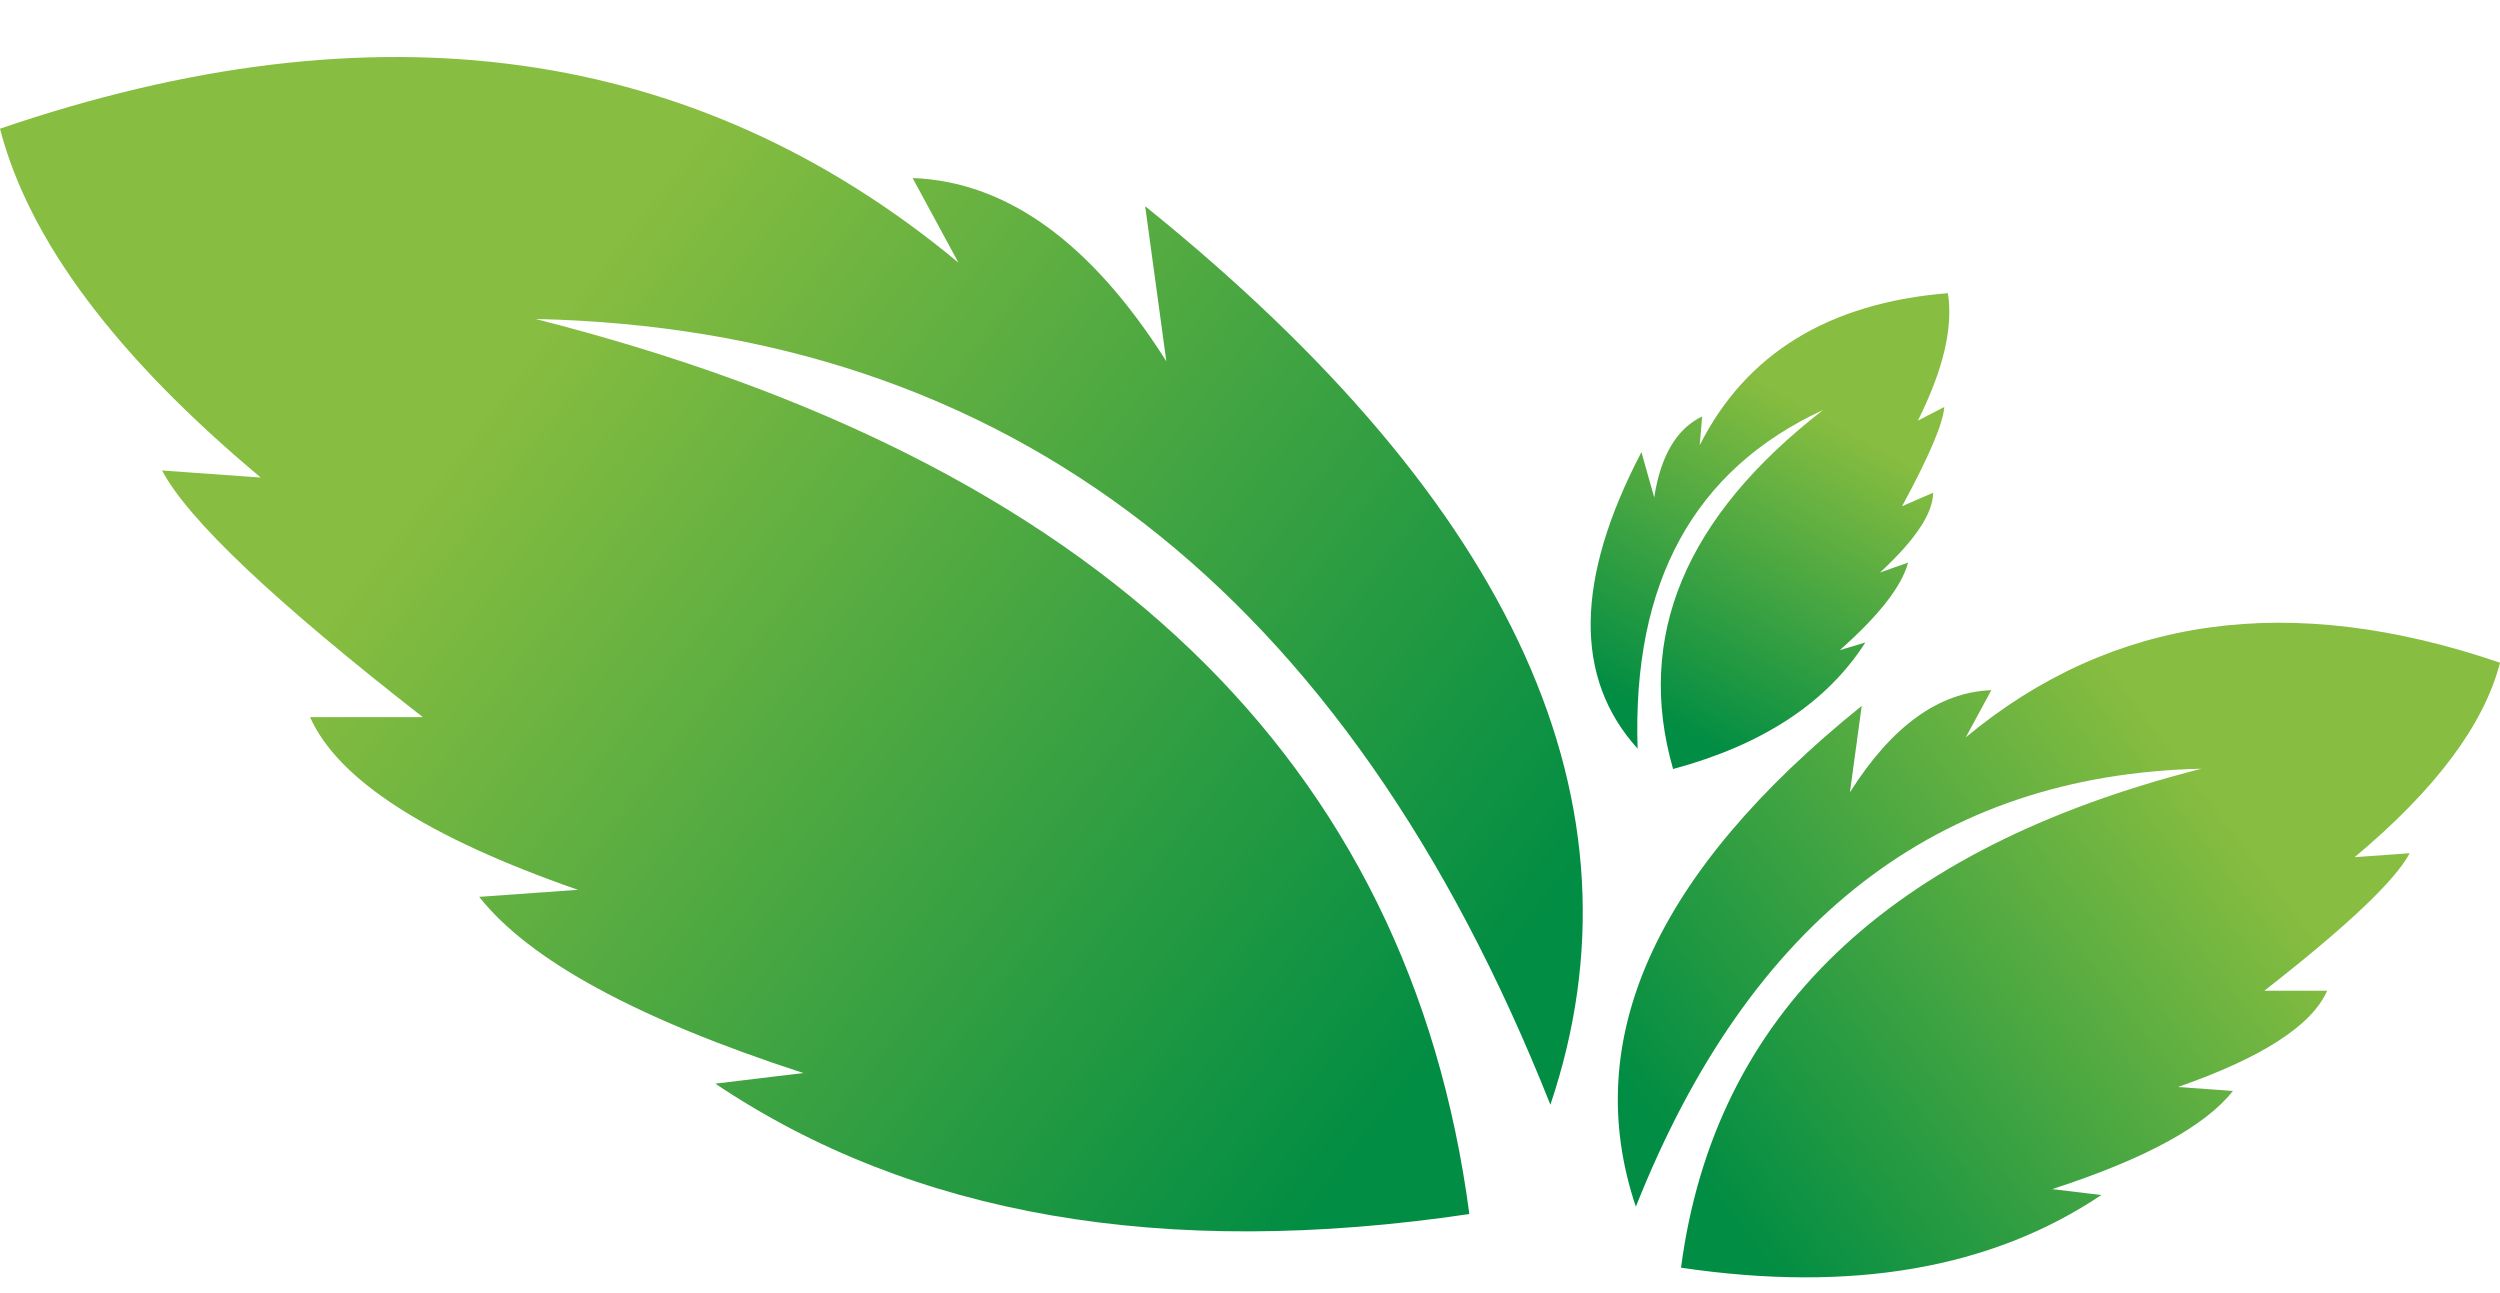
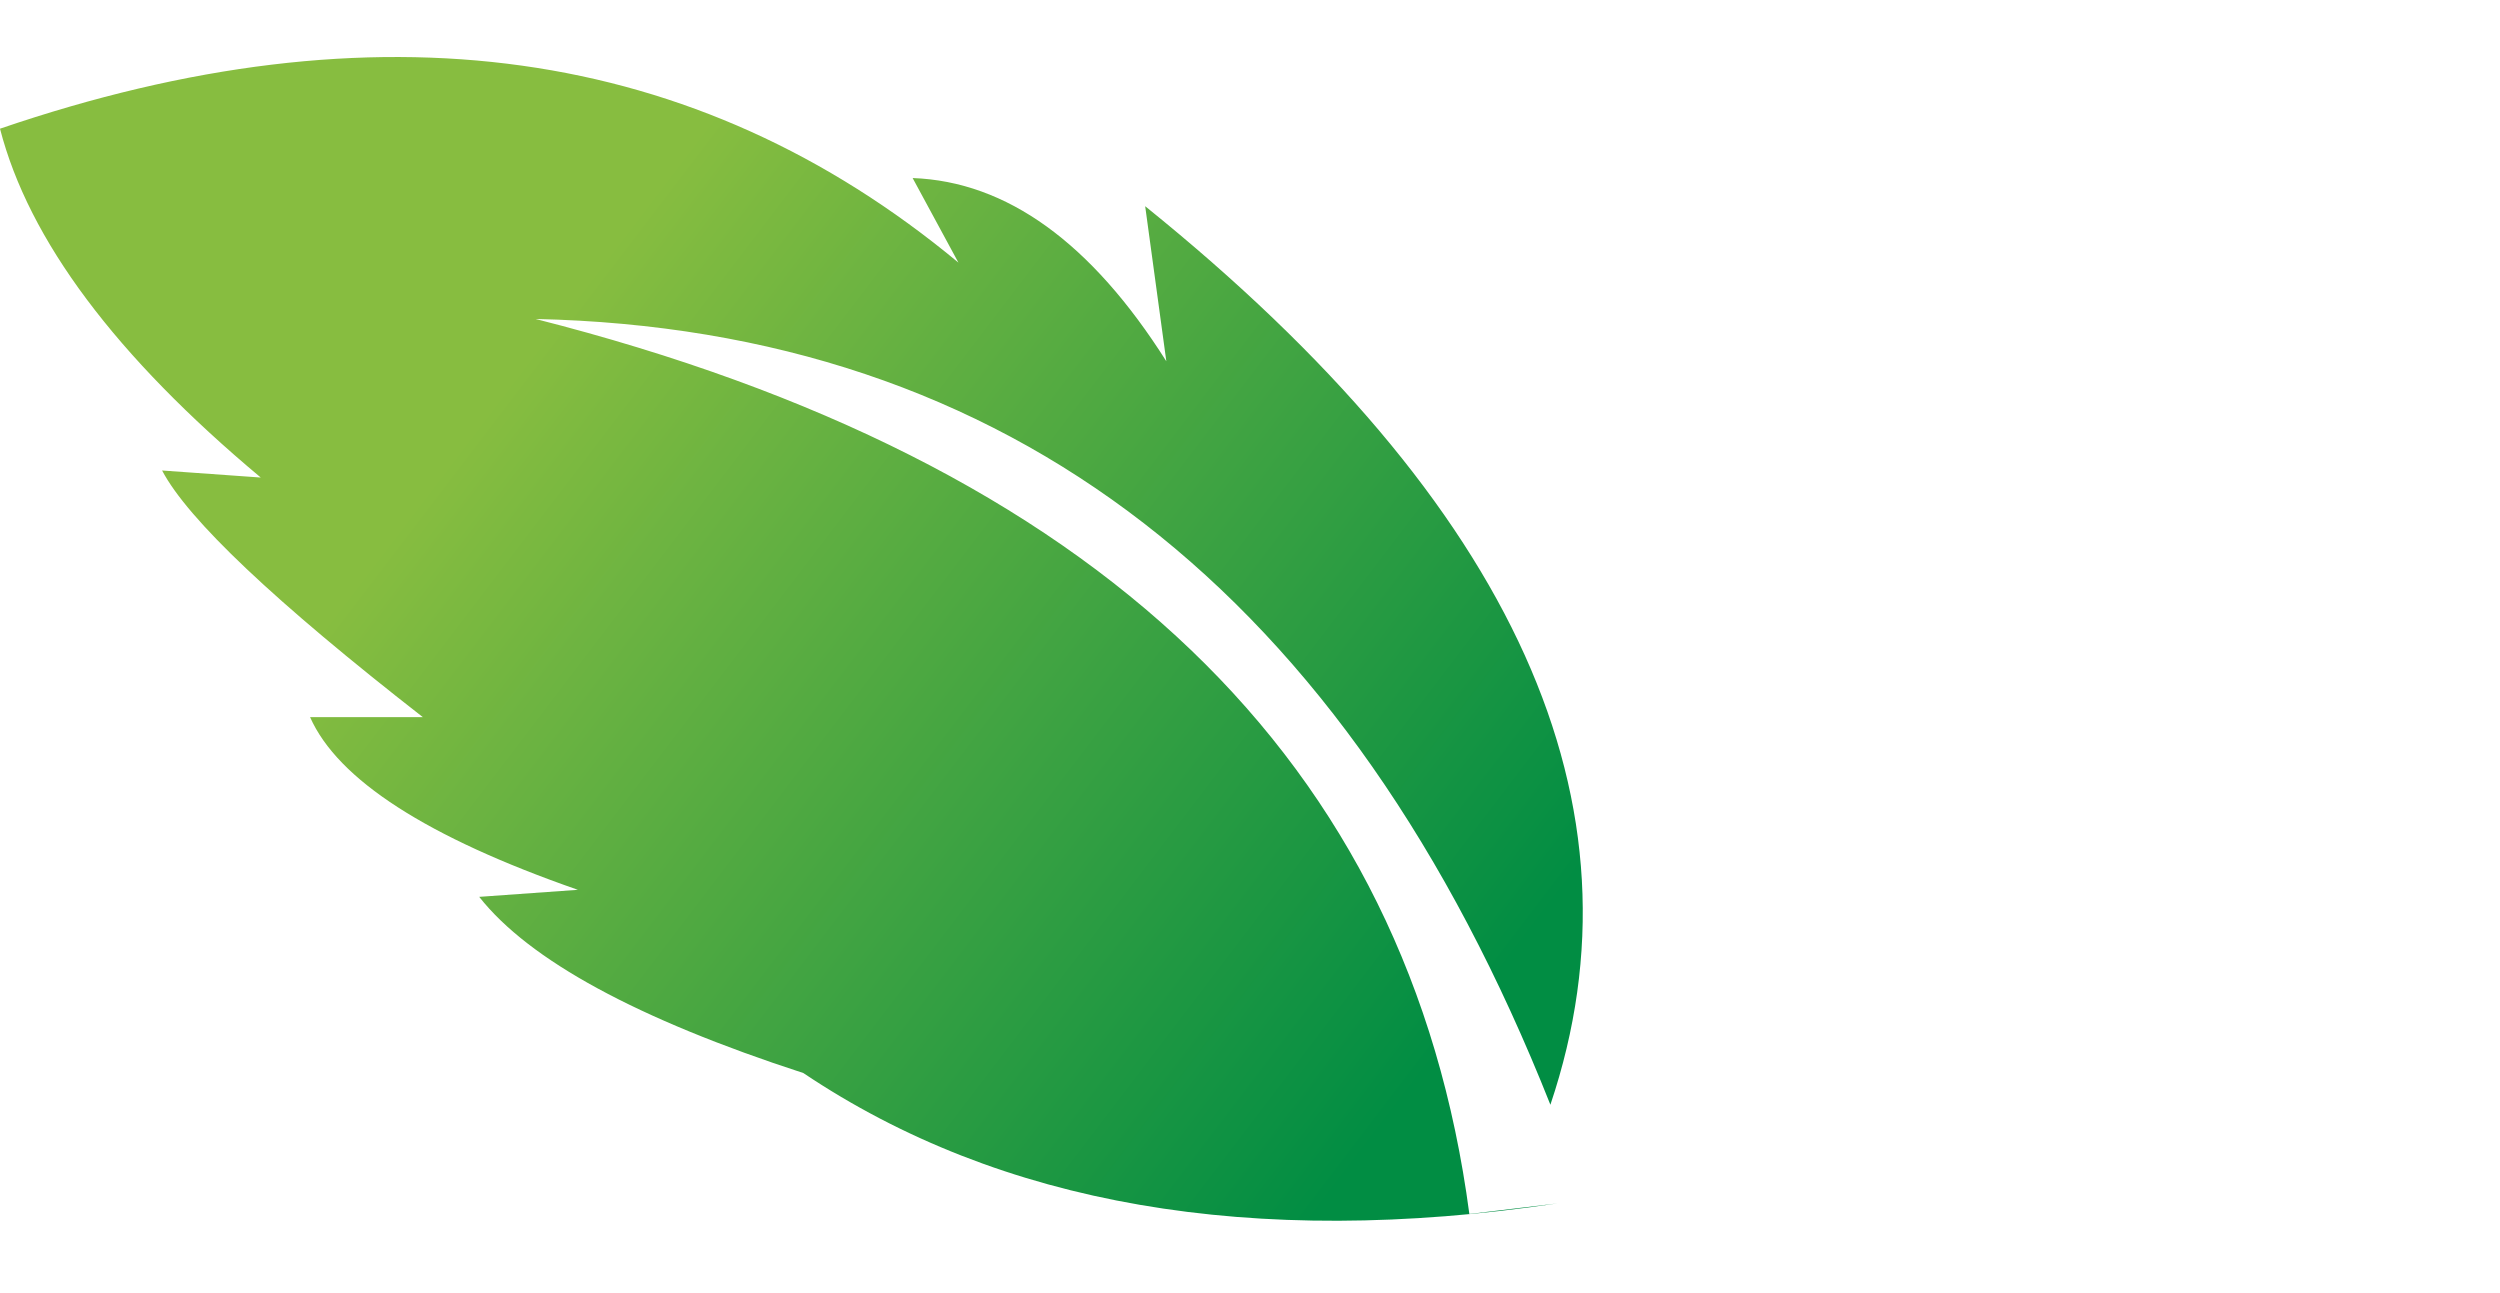
<svg xmlns="http://www.w3.org/2000/svg" xmlns:xlink="http://www.w3.org/1999/xlink" viewBox="0 0 1843.42 953.29">
  <defs>
    <style>.cls-1{fill:none;clip-rule:evenodd;}.cls-2{clip-path:url(#clip-path);}.cls-3{fill:url(#linear-gradient);}.cls-4{clip-path:url(#clip-path-2);}.cls-5{fill:url(#linear-gradient-2);}.cls-6{clip-path:url(#clip-path-3);}.cls-7{fill:url(#linear-gradient-3);}</style>
    <clipPath id="clip-path" transform="translate(0 42.05)">
-       <path class="cls-1" d="M1083.45,853.1Q1017,351.2,394.93,193.15q523,11.63,748.28,579.4Q1254.86,441,844.42,110s5.19,38.11,15.59,114.33Q777,93.1,672.94,89.23l33.77,62.36Q416.28-89.52,0,52.85q31.73,123,192.27,257.22l-72.75-5.19Q148,359.08,311.79,486.75H228.64Q259.33,556,426.11,614.07l-72.76,5.19q55.32,70.15,239,129.91L527.44,757q218.05,146.25,556,96.14" />
+       <path class="cls-1" d="M1083.45,853.1Q1017,351.2,394.93,193.15q523,11.63,748.28,579.4Q1254.86,441,844.42,110s5.19,38.11,15.59,114.33Q777,93.1,672.94,89.23l33.77,62.36Q416.28-89.52,0,52.85q31.73,123,192.27,257.22l-72.75-5.19Q148,359.08,311.79,486.75H228.64Q259.33,556,426.11,614.07l-72.76,5.19q55.32,70.15,239,129.91q218.05,146.25,556,96.14" />
    </clipPath>
    <linearGradient id="linear-gradient" x1="1045.56" y1="797.22" x2="373.31" y2="284.75" gradientUnits="userSpaceOnUse">
      <stop offset="0" stop-color="#018d43" />
      <stop offset="1" stop-color="#87bd40" />
    </linearGradient>
    <clipPath id="clip-path-2" transform="translate(0 42.05)">
-       <path class="cls-1" d="M1239.54,892.62q37.05-279.73,383.76-367.83-291.49,6.48-417.07,322.94Q1144,662.93,1372.77,478.45s-2.9,21.24-8.69,63.72q46.23-73.15,104.27-75.31l-18.83,34.76q161.88-134.39,393.9-55Q1825.74,515.16,1736.25,590l40.55-2.9q-15.9,30.21-107.16,101.37H1716q-17.1,38.61-110.06,71l40.55,2.9q-30.83,39.11-133.23,72.4l36.2,4.35q-121.53,81.51-309.9,53.58" />
-     </clipPath>
+       </clipPath>
    <linearGradient id="linear-gradient-2" x1="1260.65" y1="880.08" x2="1635.33" y2="594.47" xlink:href="#linear-gradient" />
    <clipPath id="clip-path-3" transform="translate(0 42.05)">
-       <path class="cls-1" d="M1233.68,525q-42-146.41,110.61-264.74-142.85,66-136.77,249.71-70.62-78,2.81-218.64l9.44,33.41q7.11-46.15,35.36-59.74s-.61,7.09-1.82,21.26q51.14-101.4,183-112.14,6,37.74-22.12,94L1433.68,258q-1.37,18.38-31.18,73.26l22.93-10q-.14,22.8-39.17,58.84l20.69-7.31q-6.83,26-50.32,64.55l18.85-5.65q-42.57,66.52-141.8,93.31" />
-     </clipPath>
+       </clipPath>
    <linearGradient id="linear-gradient-3" x1="1223.07" y1="530.32" x2="1346.91" y2="308.25" xlink:href="#linear-gradient" />
  </defs>
  <g id="Layer_2" data-name="Layer 2">
    <g id="Layer_1-2" data-name="Layer 1">
      <g class="cls-2">
        <rect class="cls-3" width="1217.64" height="928.56" />
      </g>
      <g class="cls-4">
-         <rect class="cls-5" x="1164.75" y="435.75" width="678.67" height="517.55" />
-       </g>
+         </g>
      <g class="cls-6">
-         <rect class="cls-7" x="1160.44" y="216.2" width="279.94" height="350.88" />
-       </g>
+         </g>
    </g>
  </g>
</svg>